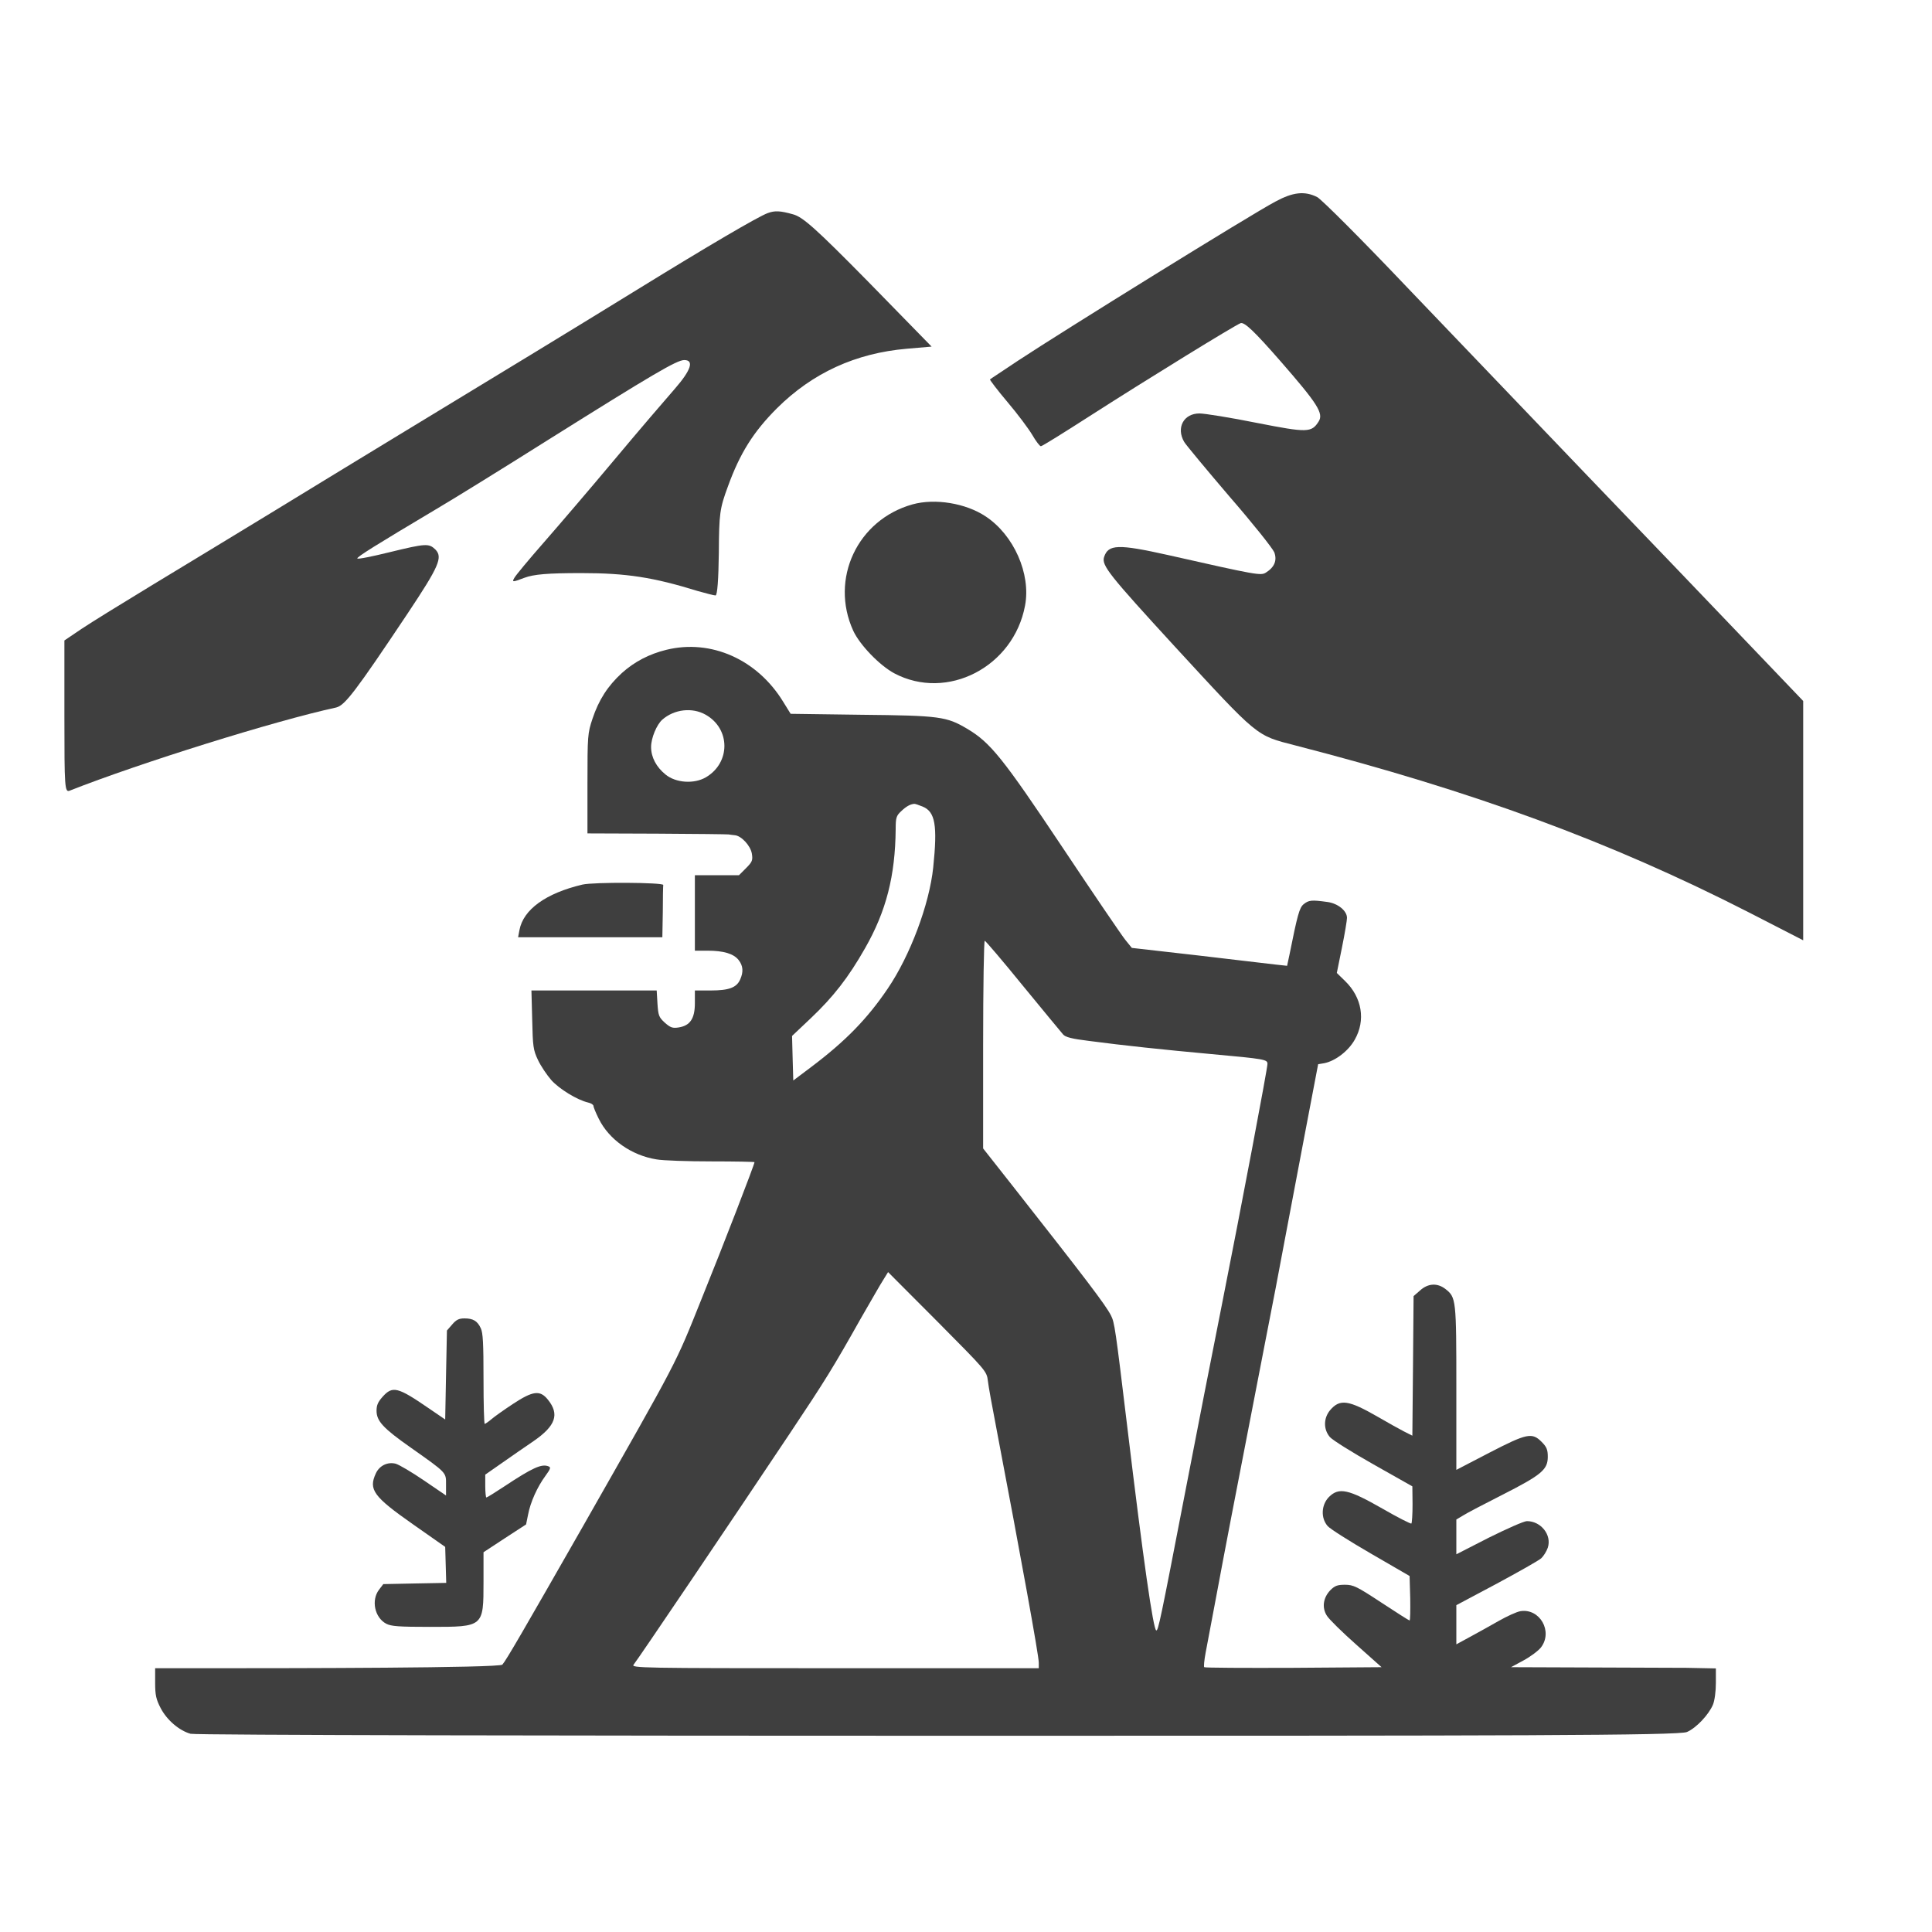
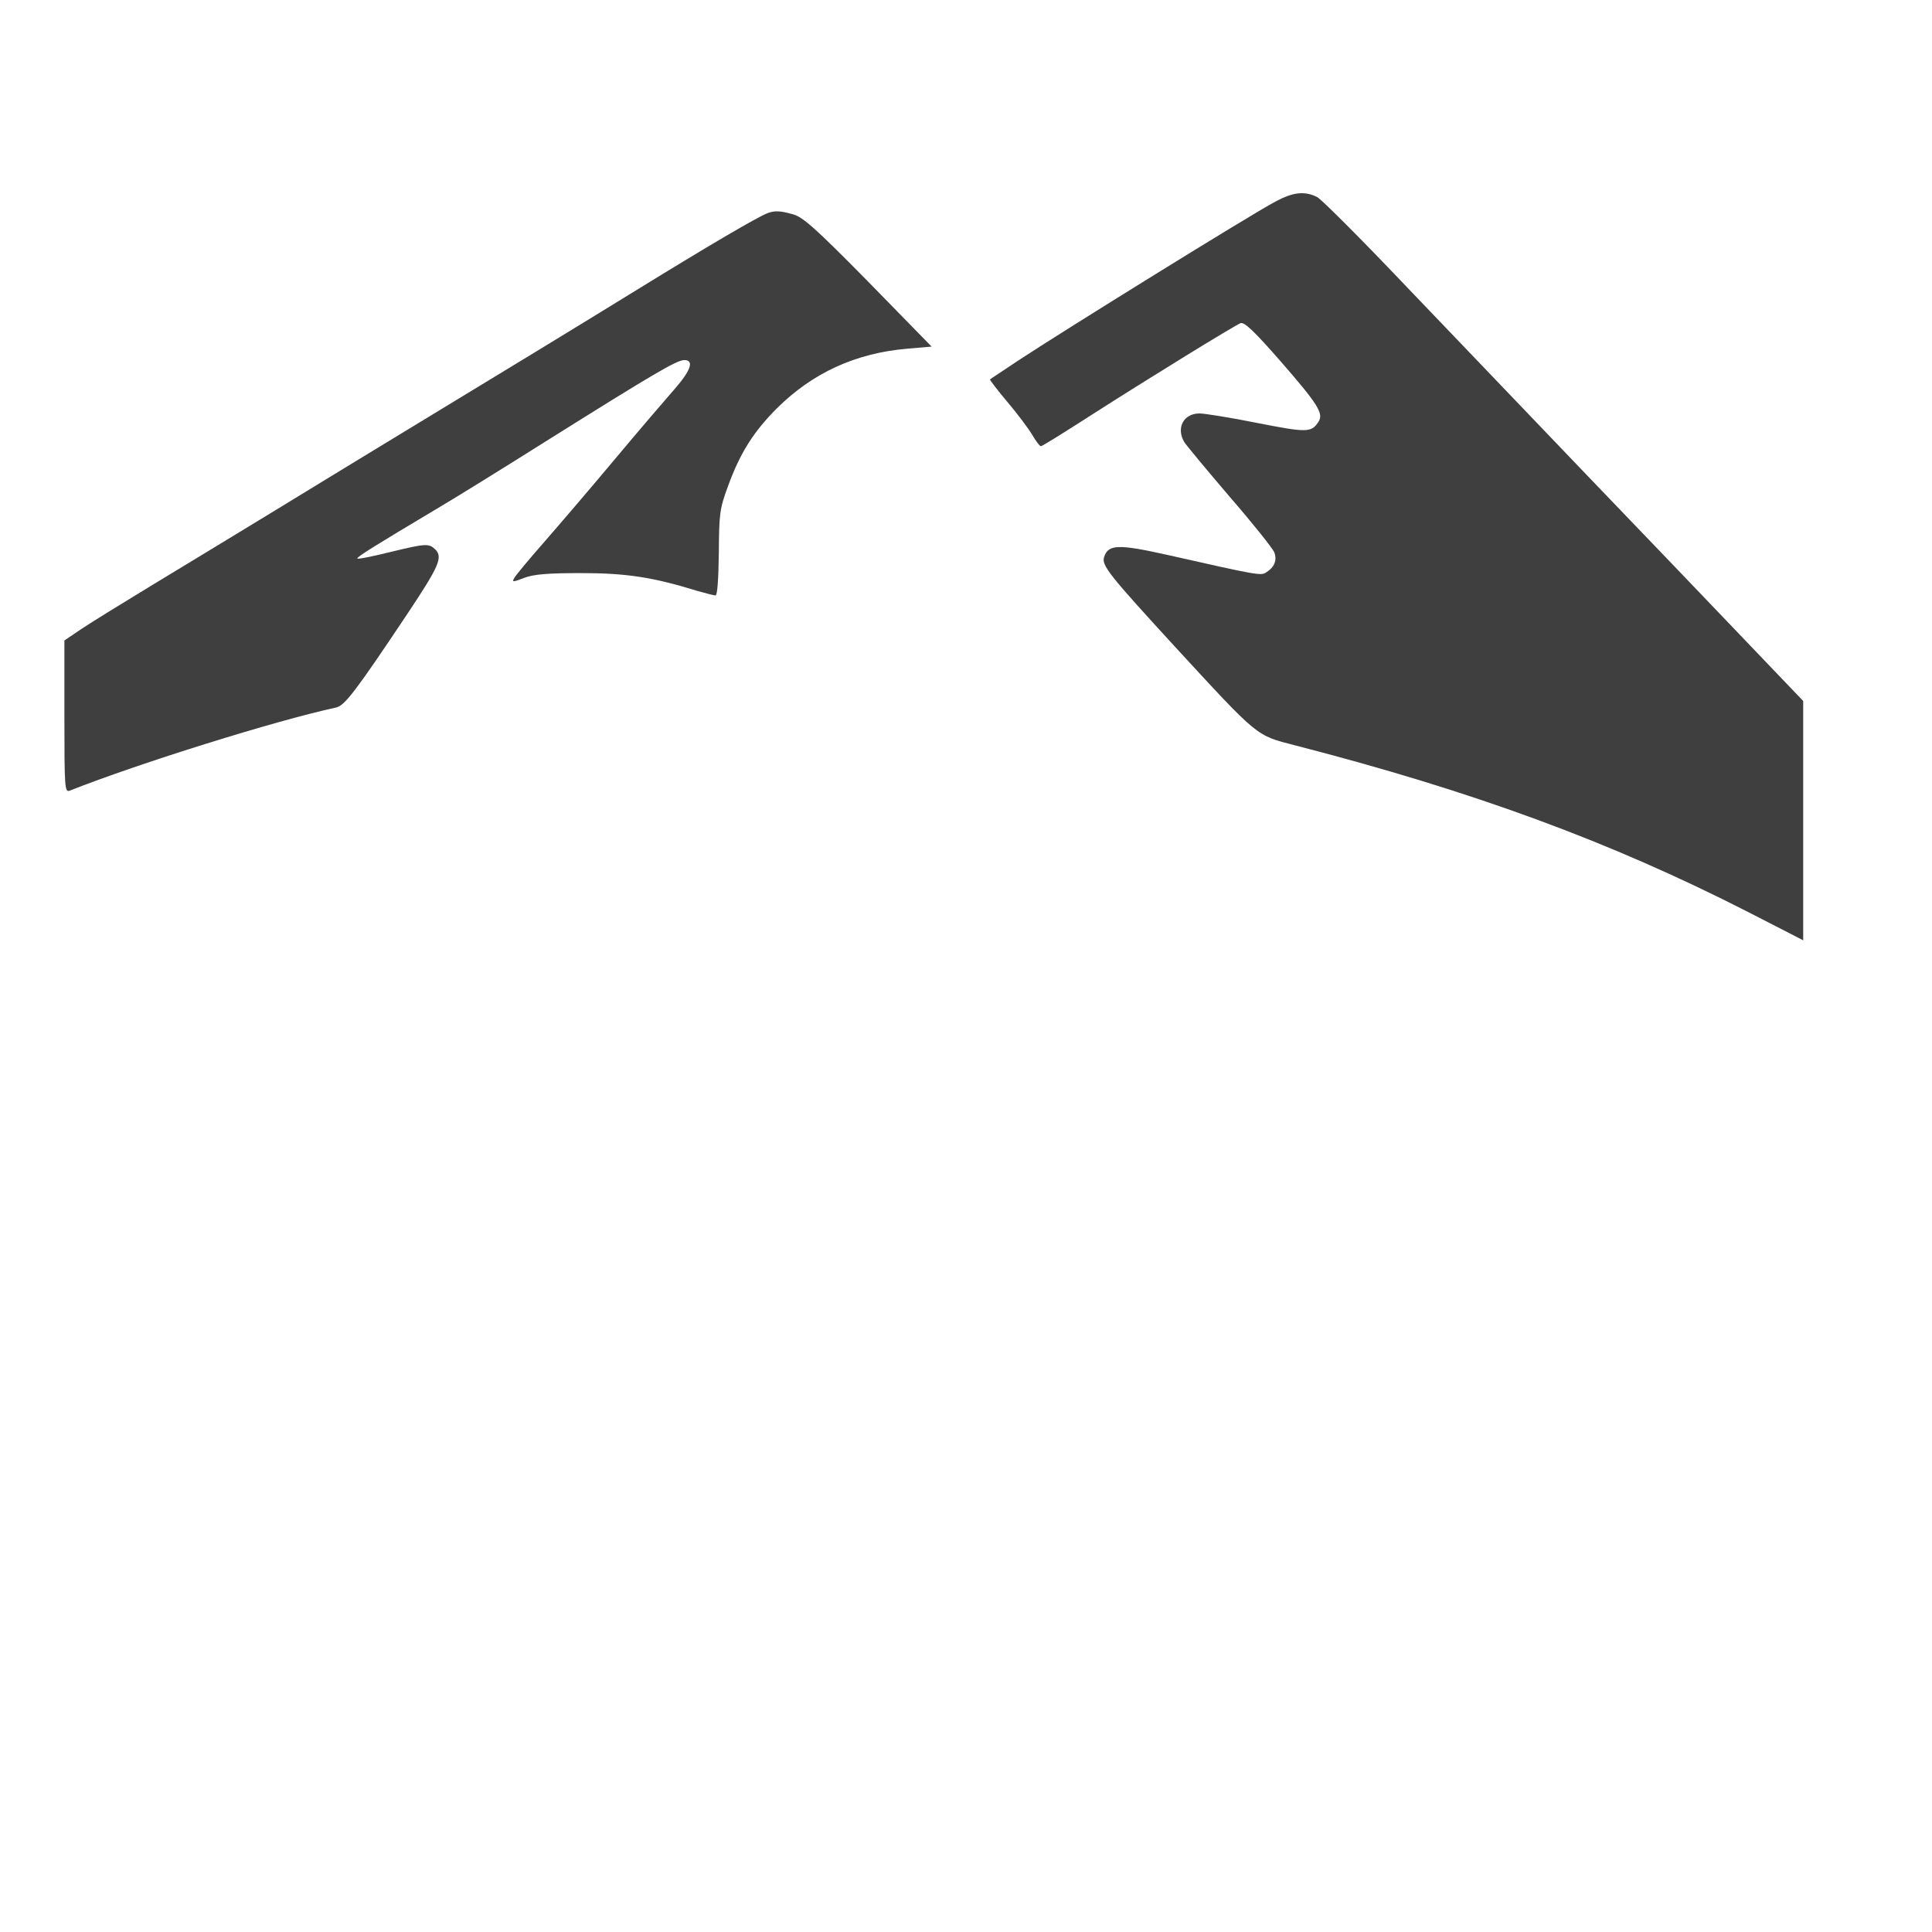
<svg xmlns="http://www.w3.org/2000/svg" width="30" height="30" viewBox="0 0 30 30" fill="none">
  <path d="M11.921 3.309C11.777 3.36 10.981 3.828 9.931 4.475C8.885 5.119 7.936 5.697 6.09 6.817C5.618 7.104 4.776 7.617 4.216 7.96C3.656 8.302 2.823 8.806 2.365 9.084C1.907 9.362 1.412 9.667 1.268 9.764L1 9.945V11.125C1 12.235 1.005 12.309 1.083 12.277C2.161 11.851 4.276 11.19 5.22 10.986C5.354 10.954 5.516 10.745 6.331 9.524C6.821 8.788 6.877 8.654 6.761 8.533C6.659 8.436 6.618 8.436 6.048 8.575C5.785 8.64 5.558 8.686 5.549 8.672C5.53 8.654 5.859 8.45 6.738 7.927C7.029 7.756 7.821 7.266 8.496 6.84C10.134 5.813 10.509 5.591 10.625 5.591C10.782 5.591 10.731 5.748 10.477 6.039C10.343 6.192 9.921 6.683 9.547 7.131C9.167 7.585 8.672 8.163 8.441 8.427C8.214 8.686 8.01 8.931 7.987 8.973C7.946 9.042 7.96 9.042 8.14 8.973C8.288 8.917 8.506 8.899 9.028 8.899C9.727 8.899 10.144 8.964 10.833 9.177C10.963 9.214 11.088 9.246 11.111 9.246C11.139 9.246 11.157 8.992 11.162 8.584C11.166 7.974 11.175 7.899 11.305 7.548C11.49 7.039 11.698 6.706 12.064 6.34C12.619 5.789 13.286 5.484 14.082 5.415L14.466 5.382L13.485 4.378C12.661 3.541 12.466 3.369 12.314 3.328C12.115 3.272 12.032 3.268 11.921 3.309Z" fill="#3F3F3F" />
  <path d="M19.805 3.13C19.435 3.324 16.487 5.152 15.807 5.601C15.58 5.753 15.381 5.883 15.372 5.892C15.367 5.897 15.488 6.059 15.645 6.244C15.802 6.429 15.974 6.66 16.029 6.753C16.085 6.85 16.145 6.929 16.163 6.929C16.182 6.929 16.524 6.716 16.927 6.457C17.852 5.864 19.162 5.059 19.264 5.018C19.324 4.999 19.477 5.143 19.888 5.614C20.462 6.272 20.555 6.42 20.476 6.545C20.365 6.72 20.3 6.72 19.523 6.568C19.106 6.484 18.704 6.42 18.625 6.42C18.38 6.42 18.259 6.642 18.389 6.864C18.421 6.915 18.736 7.294 19.092 7.711C19.449 8.122 19.759 8.511 19.787 8.576C19.833 8.701 19.791 8.807 19.657 8.891C19.578 8.941 19.523 8.932 18.134 8.618C17.362 8.446 17.209 8.451 17.144 8.65C17.103 8.78 17.223 8.928 18.241 10.038C19.55 11.459 19.5 11.417 20.11 11.574C22.878 12.287 25.006 13.069 27.153 14.166L28 14.601V12.74V10.885L27.084 9.927C26.584 9.404 25.487 8.257 24.645 7.382C23.808 6.508 22.549 5.193 21.85 4.462C21.152 3.727 20.522 3.097 20.453 3.06C20.259 2.963 20.078 2.982 19.805 3.13Z" fill="#3F3F3F" />
-   <path d="M14.169 7.832C13.314 8.071 12.882 8.99 13.249 9.794C13.351 10.014 13.656 10.331 13.886 10.455C14.707 10.89 15.74 10.356 15.917 9.403C16.01 8.912 15.743 8.307 15.304 8.018C14.996 7.813 14.518 7.735 14.169 7.832Z" fill="#3F3F3F" />
-   <path d="M10.348 10.09C10.082 10.155 9.851 10.275 9.656 10.451C9.437 10.652 9.298 10.867 9.2 11.161C9.125 11.386 9.122 11.423 9.122 12.167V12.941L10.203 12.945C10.799 12.948 11.299 12.954 11.314 12.957C11.333 12.96 11.373 12.966 11.407 12.969C11.509 12.975 11.654 13.13 11.675 13.256C11.691 13.358 11.682 13.383 11.583 13.482L11.475 13.59H11.132H10.79V14.176V14.762H10.984C11.237 14.762 11.392 14.809 11.469 14.907C11.54 14.997 11.546 15.093 11.493 15.21C11.438 15.336 11.317 15.38 11.037 15.38H10.79V15.577C10.79 15.818 10.715 15.926 10.539 15.954C10.444 15.969 10.41 15.957 10.323 15.88C10.231 15.796 10.221 15.768 10.209 15.583L10.197 15.38H9.224H8.252L8.264 15.833C8.273 16.25 8.28 16.305 8.354 16.46C8.397 16.552 8.493 16.694 8.56 16.771C8.684 16.91 8.962 17.08 9.132 17.12C9.178 17.13 9.215 17.154 9.215 17.173C9.215 17.191 9.252 17.281 9.298 17.373C9.456 17.694 9.805 17.941 10.194 18.003C10.292 18.021 10.675 18.034 11.046 18.034C11.413 18.034 11.716 18.04 11.716 18.046C11.716 18.08 11.234 19.33 10.894 20.169C10.478 21.206 10.555 21.058 9.054 23.697C8.134 25.308 7.863 25.777 7.801 25.848C7.758 25.901 4.471 25.904 3.483 25.904H2.409V26.132C2.409 26.32 2.424 26.388 2.495 26.524C2.591 26.709 2.783 26.873 2.959 26.922C3.036 26.944 9.088 26.953 15.034 26.953C23.45 26.953 26.079 26.95 26.196 26.894C26.341 26.83 26.53 26.629 26.598 26.472C26.625 26.407 26.644 26.265 26.644 26.132V25.907L26.19 25.898L23.463 25.888L23.657 25.783C23.765 25.725 23.889 25.632 23.929 25.58C24.117 25.333 23.91 24.972 23.611 25.018C23.552 25.027 23.398 25.098 23.268 25.172C23.139 25.246 22.938 25.357 22.824 25.419L22.614 25.533V25.228V24.925L23.24 24.592C23.583 24.407 23.895 24.231 23.932 24.197C23.969 24.163 24.015 24.089 24.034 24.033C24.099 23.836 23.929 23.62 23.71 23.62C23.663 23.62 23.401 23.737 23.12 23.876L22.614 24.135V23.864V23.595L22.716 23.534C22.768 23.5 23.052 23.351 23.339 23.206C23.938 22.901 24.034 22.82 24.034 22.62C24.034 22.509 24.015 22.466 23.938 22.389C23.79 22.24 23.71 22.256 23.126 22.558L22.614 22.824V21.552C22.614 20.176 22.611 20.145 22.444 20.015C22.32 19.919 22.175 19.926 22.052 20.037L21.95 20.126L21.941 21.209L21.931 22.293L21.802 22.228C21.731 22.191 21.546 22.089 21.394 22C20.937 21.737 20.805 21.719 20.653 21.898C20.551 22.021 20.548 22.194 20.65 22.314C20.69 22.361 20.996 22.552 21.329 22.74L21.931 23.08L21.934 23.361C21.934 23.515 21.925 23.648 21.916 23.657C21.907 23.666 21.706 23.564 21.465 23.425C20.937 23.123 20.792 23.092 20.638 23.243C20.517 23.364 20.505 23.57 20.616 23.697C20.653 23.74 20.956 23.932 21.286 24.123L21.888 24.472L21.898 24.817C21.901 25.009 21.898 25.163 21.888 25.163C21.879 25.163 21.681 25.037 21.45 24.885C21.07 24.635 21.015 24.608 20.885 24.608C20.767 24.608 20.727 24.623 20.656 24.694C20.545 24.811 20.524 24.965 20.604 25.089C20.635 25.141 20.842 25.345 21.058 25.536L21.453 25.888L20.082 25.898C19.329 25.901 18.708 25.898 18.699 25.888C18.69 25.879 18.699 25.78 18.721 25.663C18.742 25.549 18.82 25.135 18.894 24.746C19.017 24.086 19.119 23.549 19.638 20.879C19.749 20.314 19.885 19.608 19.94 19.305C19.996 19.006 20.138 18.256 20.255 17.642L20.468 16.525L20.564 16.509C20.734 16.475 20.937 16.321 21.036 16.145C21.209 15.843 21.15 15.488 20.885 15.232L20.758 15.108L20.838 14.713C20.882 14.497 20.916 14.29 20.916 14.253C20.916 14.142 20.774 14.028 20.613 14.006C20.366 13.972 20.323 13.975 20.24 14.043C20.178 14.096 20.147 14.204 20.023 14.824L19.986 14.997L19.811 14.978C19.715 14.966 19.171 14.904 18.603 14.836L17.575 14.719L17.473 14.593C17.418 14.525 16.979 13.88 16.498 13.158C15.569 11.766 15.377 11.528 15.016 11.315C14.698 11.127 14.593 11.111 13.377 11.099L12.277 11.084L12.16 10.895C11.759 10.241 11.043 9.92 10.348 10.09ZM10.959 11.099C11.345 11.318 11.345 11.846 10.959 12.071C10.777 12.176 10.496 12.158 10.336 12.028C10.191 11.911 10.11 11.759 10.11 11.599C10.11 11.46 10.197 11.253 10.283 11.176C10.468 11.013 10.749 10.979 10.959 11.099ZM14.328 12.525C14.522 12.605 14.559 12.815 14.491 13.469C14.432 14.04 14.133 14.839 13.784 15.352C13.466 15.821 13.13 16.167 12.589 16.574L12.318 16.778L12.308 16.432L12.299 16.086L12.592 15.809C12.941 15.478 13.176 15.176 13.432 14.725C13.762 14.148 13.901 13.599 13.908 12.877C13.908 12.698 13.917 12.667 13.994 12.596C14.071 12.522 14.133 12.488 14.195 12.482C14.207 12.479 14.266 12.5 14.328 12.525ZM15.883 15.306C16.198 15.688 16.476 16.028 16.507 16.062C16.544 16.105 16.637 16.13 16.908 16.163C17.452 16.235 18.06 16.299 18.801 16.367C19.647 16.444 19.681 16.451 19.681 16.521C19.681 16.593 19.279 18.719 18.971 20.271C18.835 20.95 18.579 22.262 18.4 23.188C18.017 25.172 17.986 25.317 17.955 25.317C17.909 25.317 17.751 24.212 17.504 22.154C17.319 20.62 17.307 20.537 17.251 20.426C17.165 20.259 16.878 19.882 15.704 18.389L15.266 17.833V16.219C15.266 15.333 15.278 14.608 15.291 14.608C15.303 14.608 15.572 14.923 15.883 15.306ZM15.34 21.444C15.349 21.527 15.408 21.848 15.467 22.154C15.859 24.212 16.13 25.706 16.13 25.817V25.904H12.96C9.947 25.904 9.795 25.901 9.839 25.848C9.888 25.793 11.348 23.632 12.262 22.262C12.818 21.429 12.938 21.234 13.367 20.472C13.519 20.21 13.673 19.938 13.716 19.873L13.79 19.753L14.556 20.521C15.312 21.284 15.322 21.29 15.34 21.444Z" fill="#3F3F3F" />
-   <path d="M9.043 13.736C8.477 13.87 8.126 14.122 8.066 14.442L8.045 14.554H9.167H10.285L10.292 14.162C10.292 13.948 10.296 13.758 10.299 13.742C10.303 13.702 9.216 13.695 9.043 13.736Z" fill="#3F3F3F" />
-   <path d="M7.021 20.567L6.94 20.66L6.926 21.352L6.913 22.042L6.664 21.872C6.174 21.535 6.096 21.516 5.941 21.689C5.869 21.77 5.847 21.819 5.847 21.906C5.847 22.066 5.95 22.178 6.376 22.477C6.946 22.879 6.926 22.861 6.926 23.055V23.222L6.581 22.987C6.392 22.858 6.196 22.743 6.143 22.728C6.016 22.697 5.891 22.759 5.836 22.879C5.72 23.13 5.797 23.238 6.415 23.671L6.913 24.02L6.921 24.298L6.929 24.579L6.439 24.588L5.952 24.598L5.886 24.684C5.761 24.848 5.817 25.117 5.997 25.213C6.074 25.253 6.19 25.262 6.677 25.262C7.51 25.262 7.508 25.265 7.508 24.561V24.103L7.837 23.887L8.169 23.671L8.2 23.519C8.236 23.327 8.343 23.089 8.468 22.919C8.546 22.811 8.557 22.787 8.521 22.771C8.413 22.725 8.274 22.787 7.823 23.086C7.682 23.179 7.563 23.253 7.552 23.253C7.544 23.253 7.535 23.173 7.535 23.074V22.898L7.793 22.718C7.931 22.62 8.153 22.468 8.283 22.379C8.629 22.141 8.692 21.961 8.507 21.733C8.385 21.581 8.274 21.597 7.964 21.801C7.829 21.89 7.676 21.998 7.629 22.039C7.582 22.079 7.535 22.11 7.527 22.11C7.516 22.11 7.508 21.797 7.508 21.414C7.508 20.852 7.499 20.697 7.466 20.626C7.414 20.512 7.347 20.472 7.212 20.472C7.126 20.472 7.084 20.493 7.021 20.567Z" fill="#3F3F3F" />
</svg>